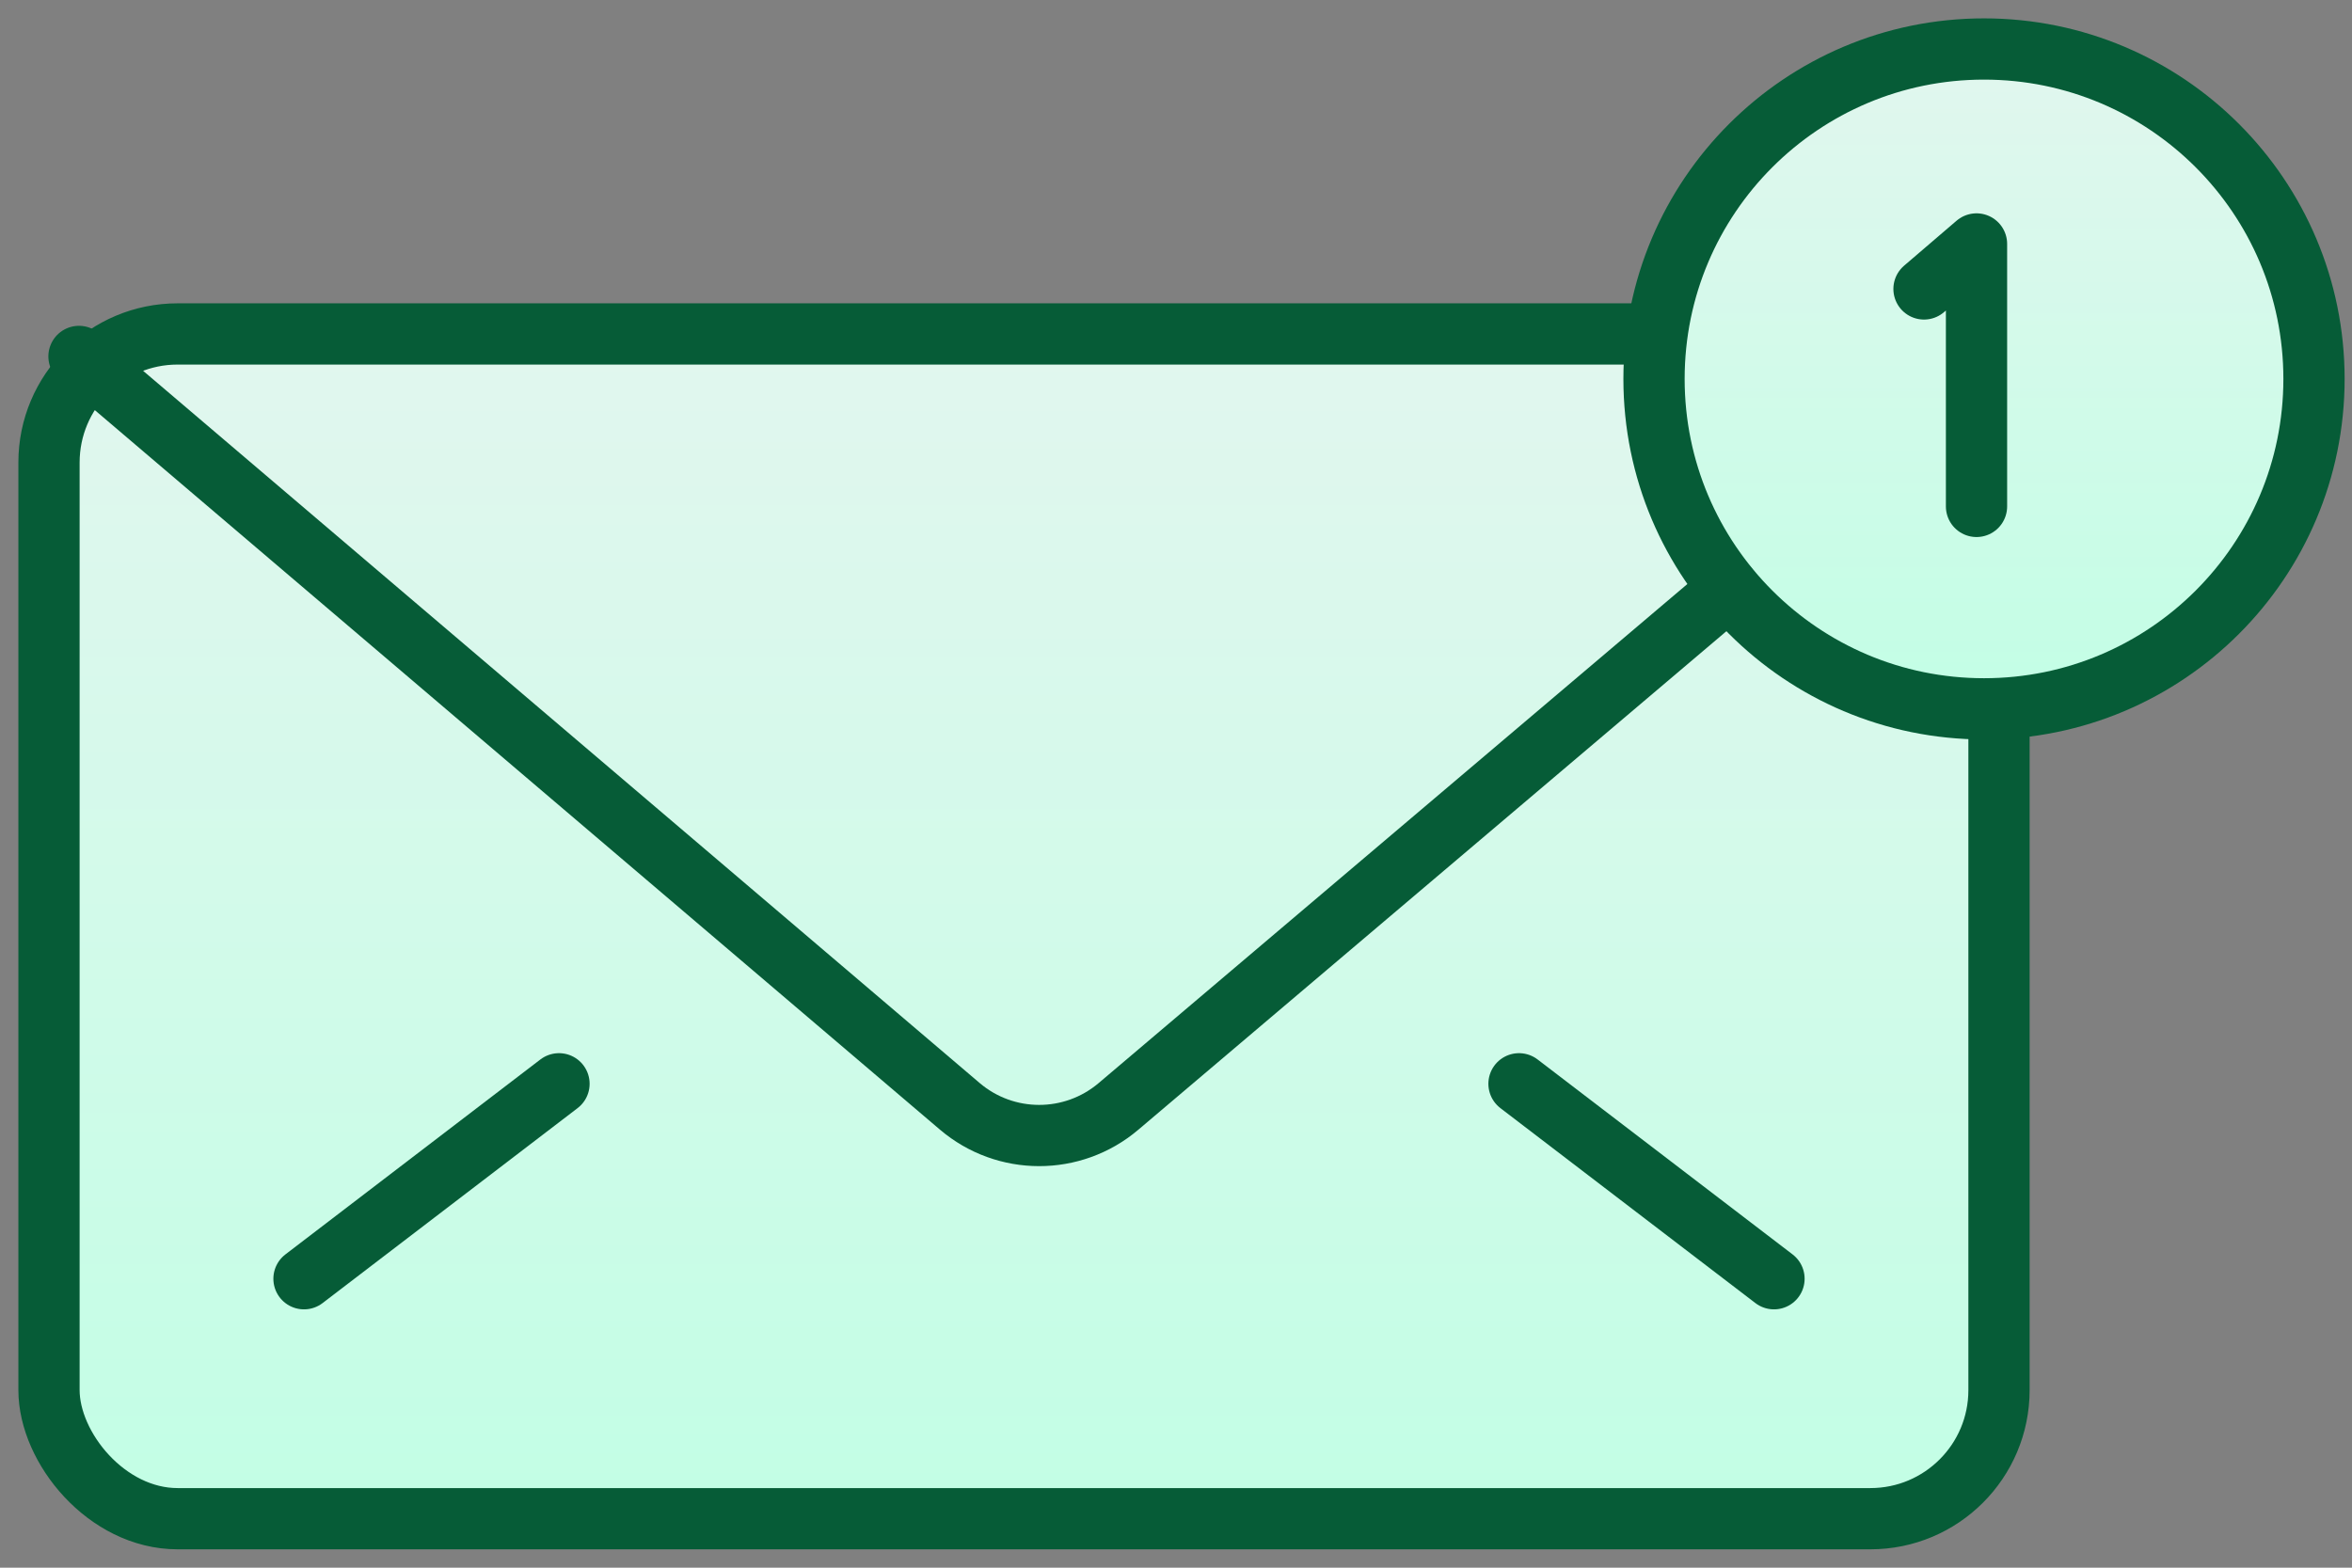
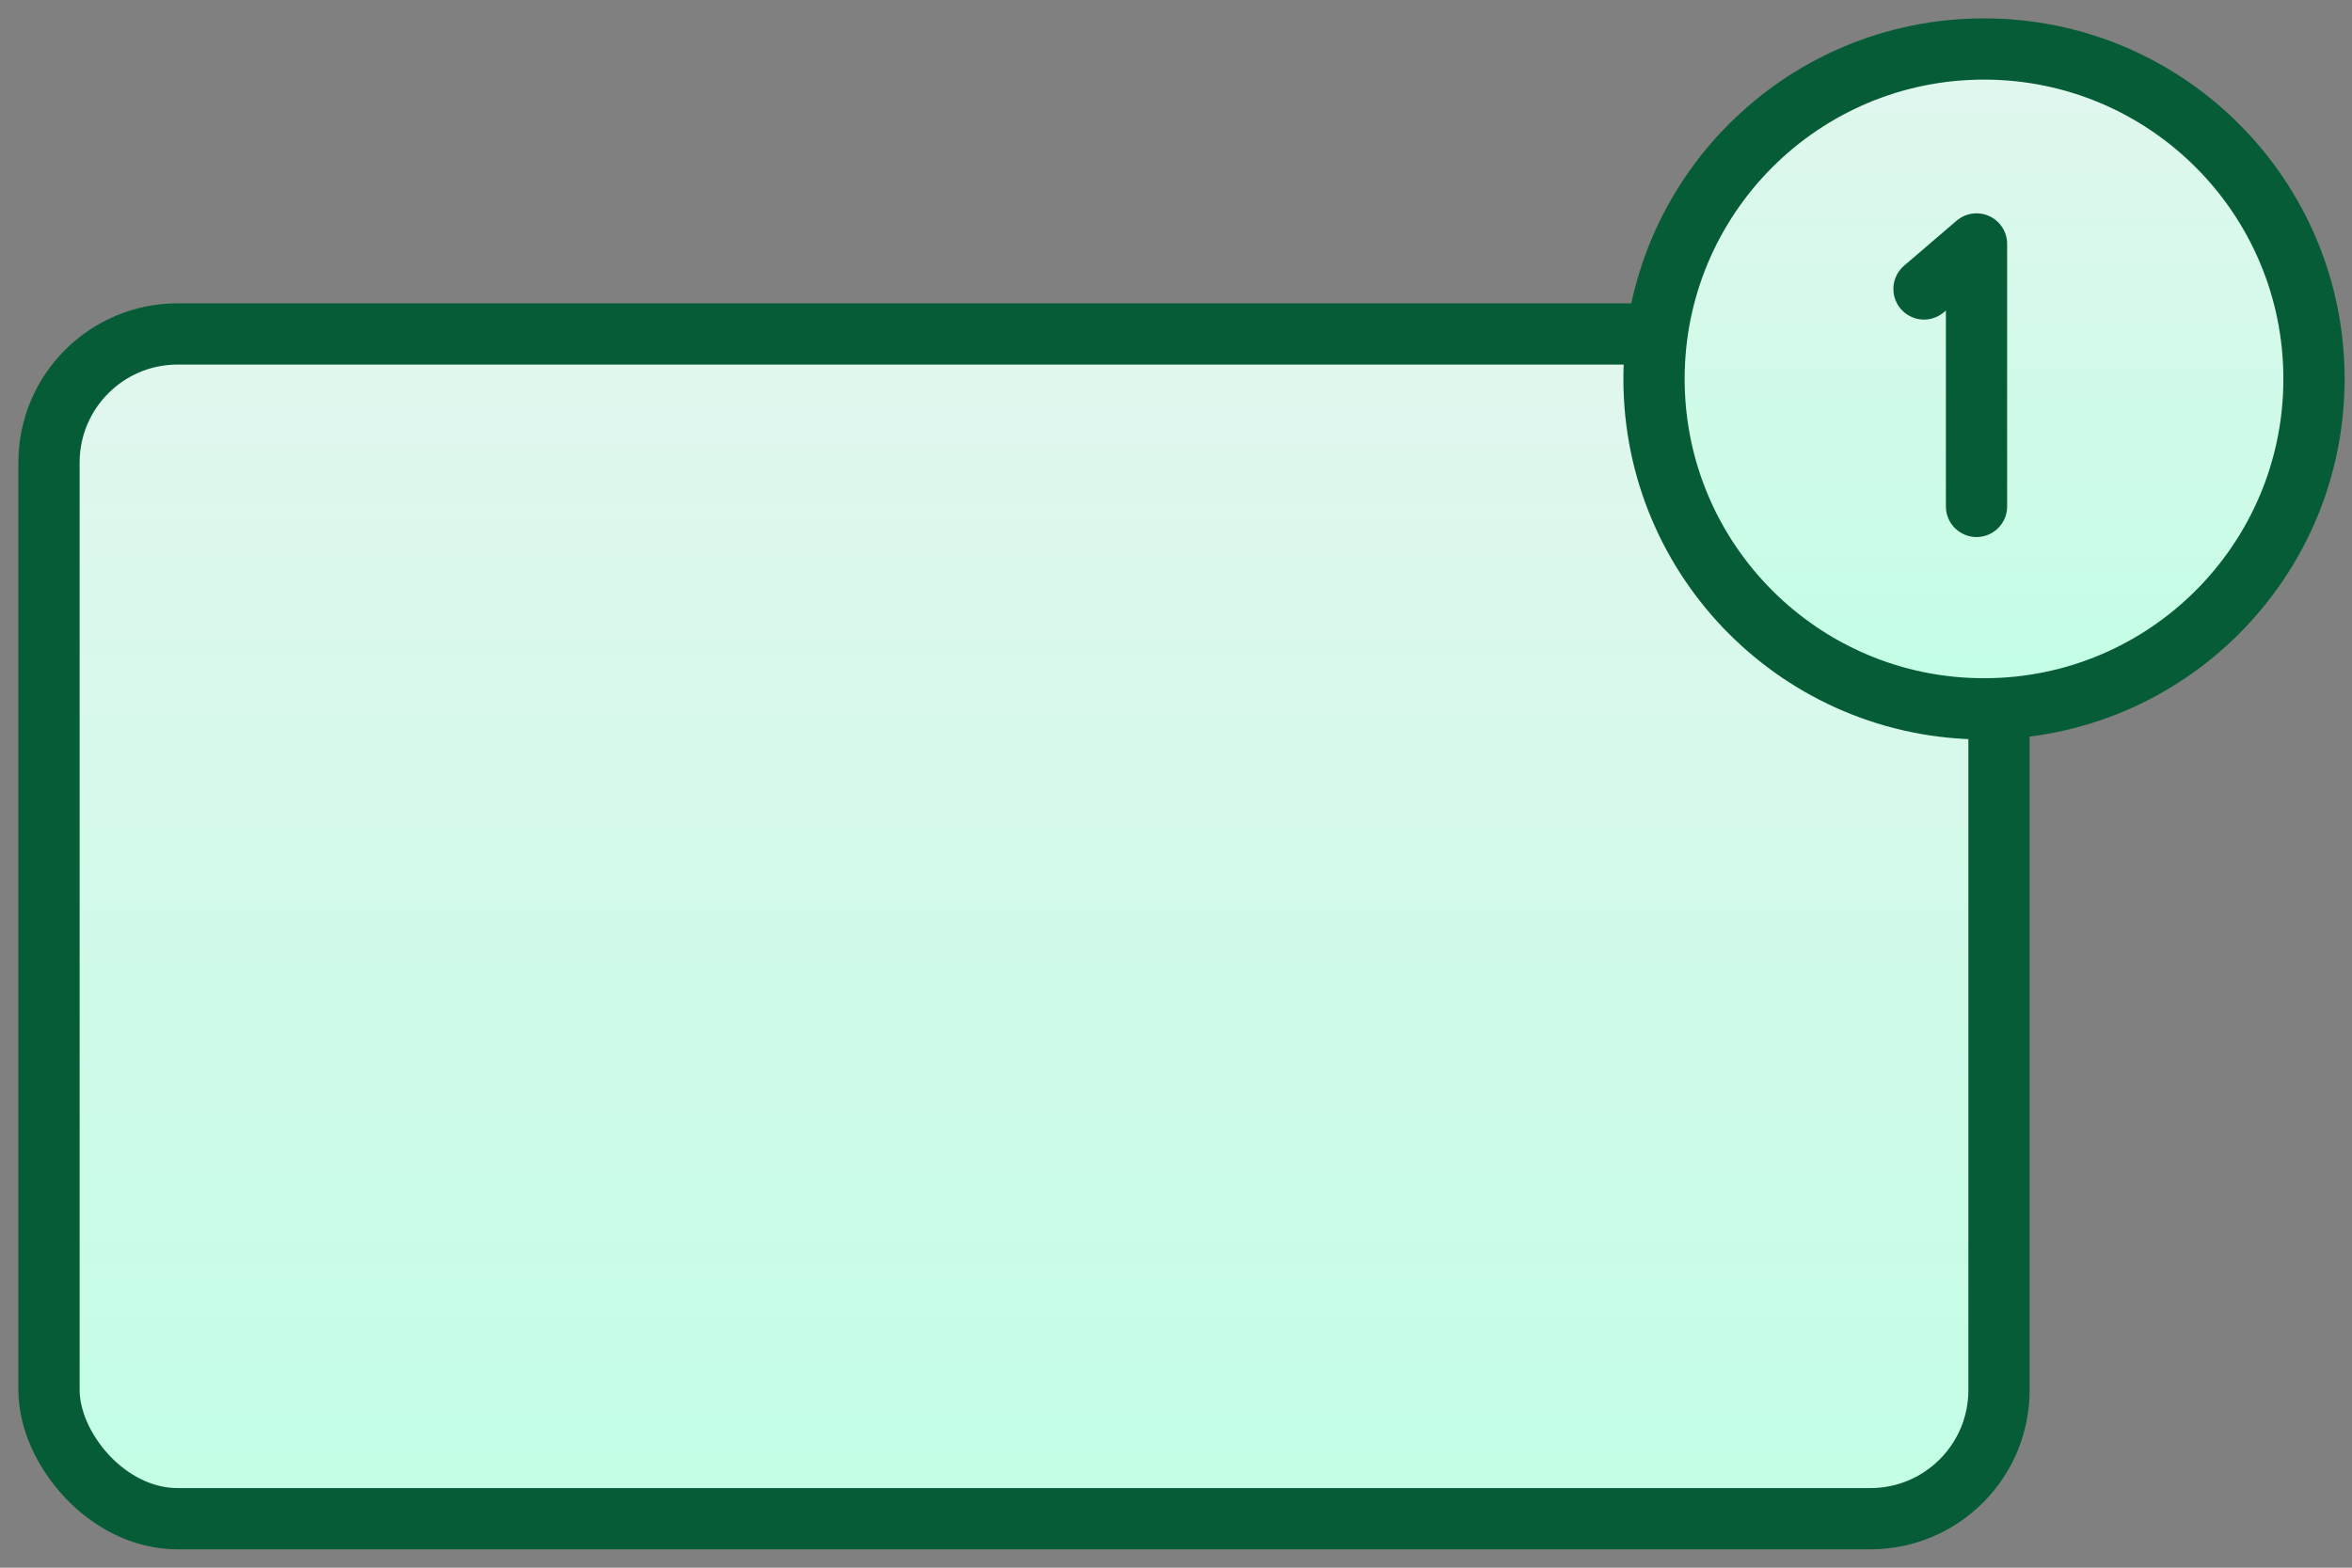
<svg xmlns="http://www.w3.org/2000/svg" width="96" height="64" viewBox="0 0 96 64" fill="none">
  <rect x="0" y="0" width="96" height="64" fill="#808080" stroke="none" />
  <rect x="2" y="13.633" width="79.592" height="48.367" rx="5.25" fill="url(#paint0_linear_1_206)" stroke="#065C37" stroke-width="2.5" stroke-linecap="round" />
  <circle cx="80.98" cy="15.469" r="13.469" fill="url(#paint1_linear_1_206)" stroke="#065C37" stroke-width="2.5" />
  <path d="M78.531 11.796L80.674 9.959V20.674" stroke="#065C37" stroke-width="2.5" stroke-linecap="round" stroke-linejoin="round" />
-   <path d="M3.224 14.551L39.174 45.164C41.039 46.752 43.78 46.755 45.649 45.171L70.571 24.041" stroke="#065C37" stroke-width="2.5" stroke-linecap="round" stroke-linejoin="round" />
-   <path d="M12.408 52.204L22.816 44.245M72.408 52.204L62 44.245" stroke="#065C37" stroke-width="2.5" stroke-linecap="round" stroke-linejoin="round" />
  <defs>
    <linearGradient id="paint0_linear_1_206" x1="41.796" y1="5.147" x2="41.796" y2="67.091" gradientUnits="userSpaceOnUse">
      <stop stop-color="#E7F5F0" />
      <stop offset="1" stop-color="#BFFFE4" />
    </linearGradient>
    <linearGradient id="paint1_linear_1_206" x1="80.98" y1="-2.726" x2="80.98" y2="31.774" gradientUnits="userSpaceOnUse">
      <stop stop-color="#E7F5F0" />
      <stop offset="1" stop-color="#BFFFE4" />
    </linearGradient>
  </defs>
</svg>